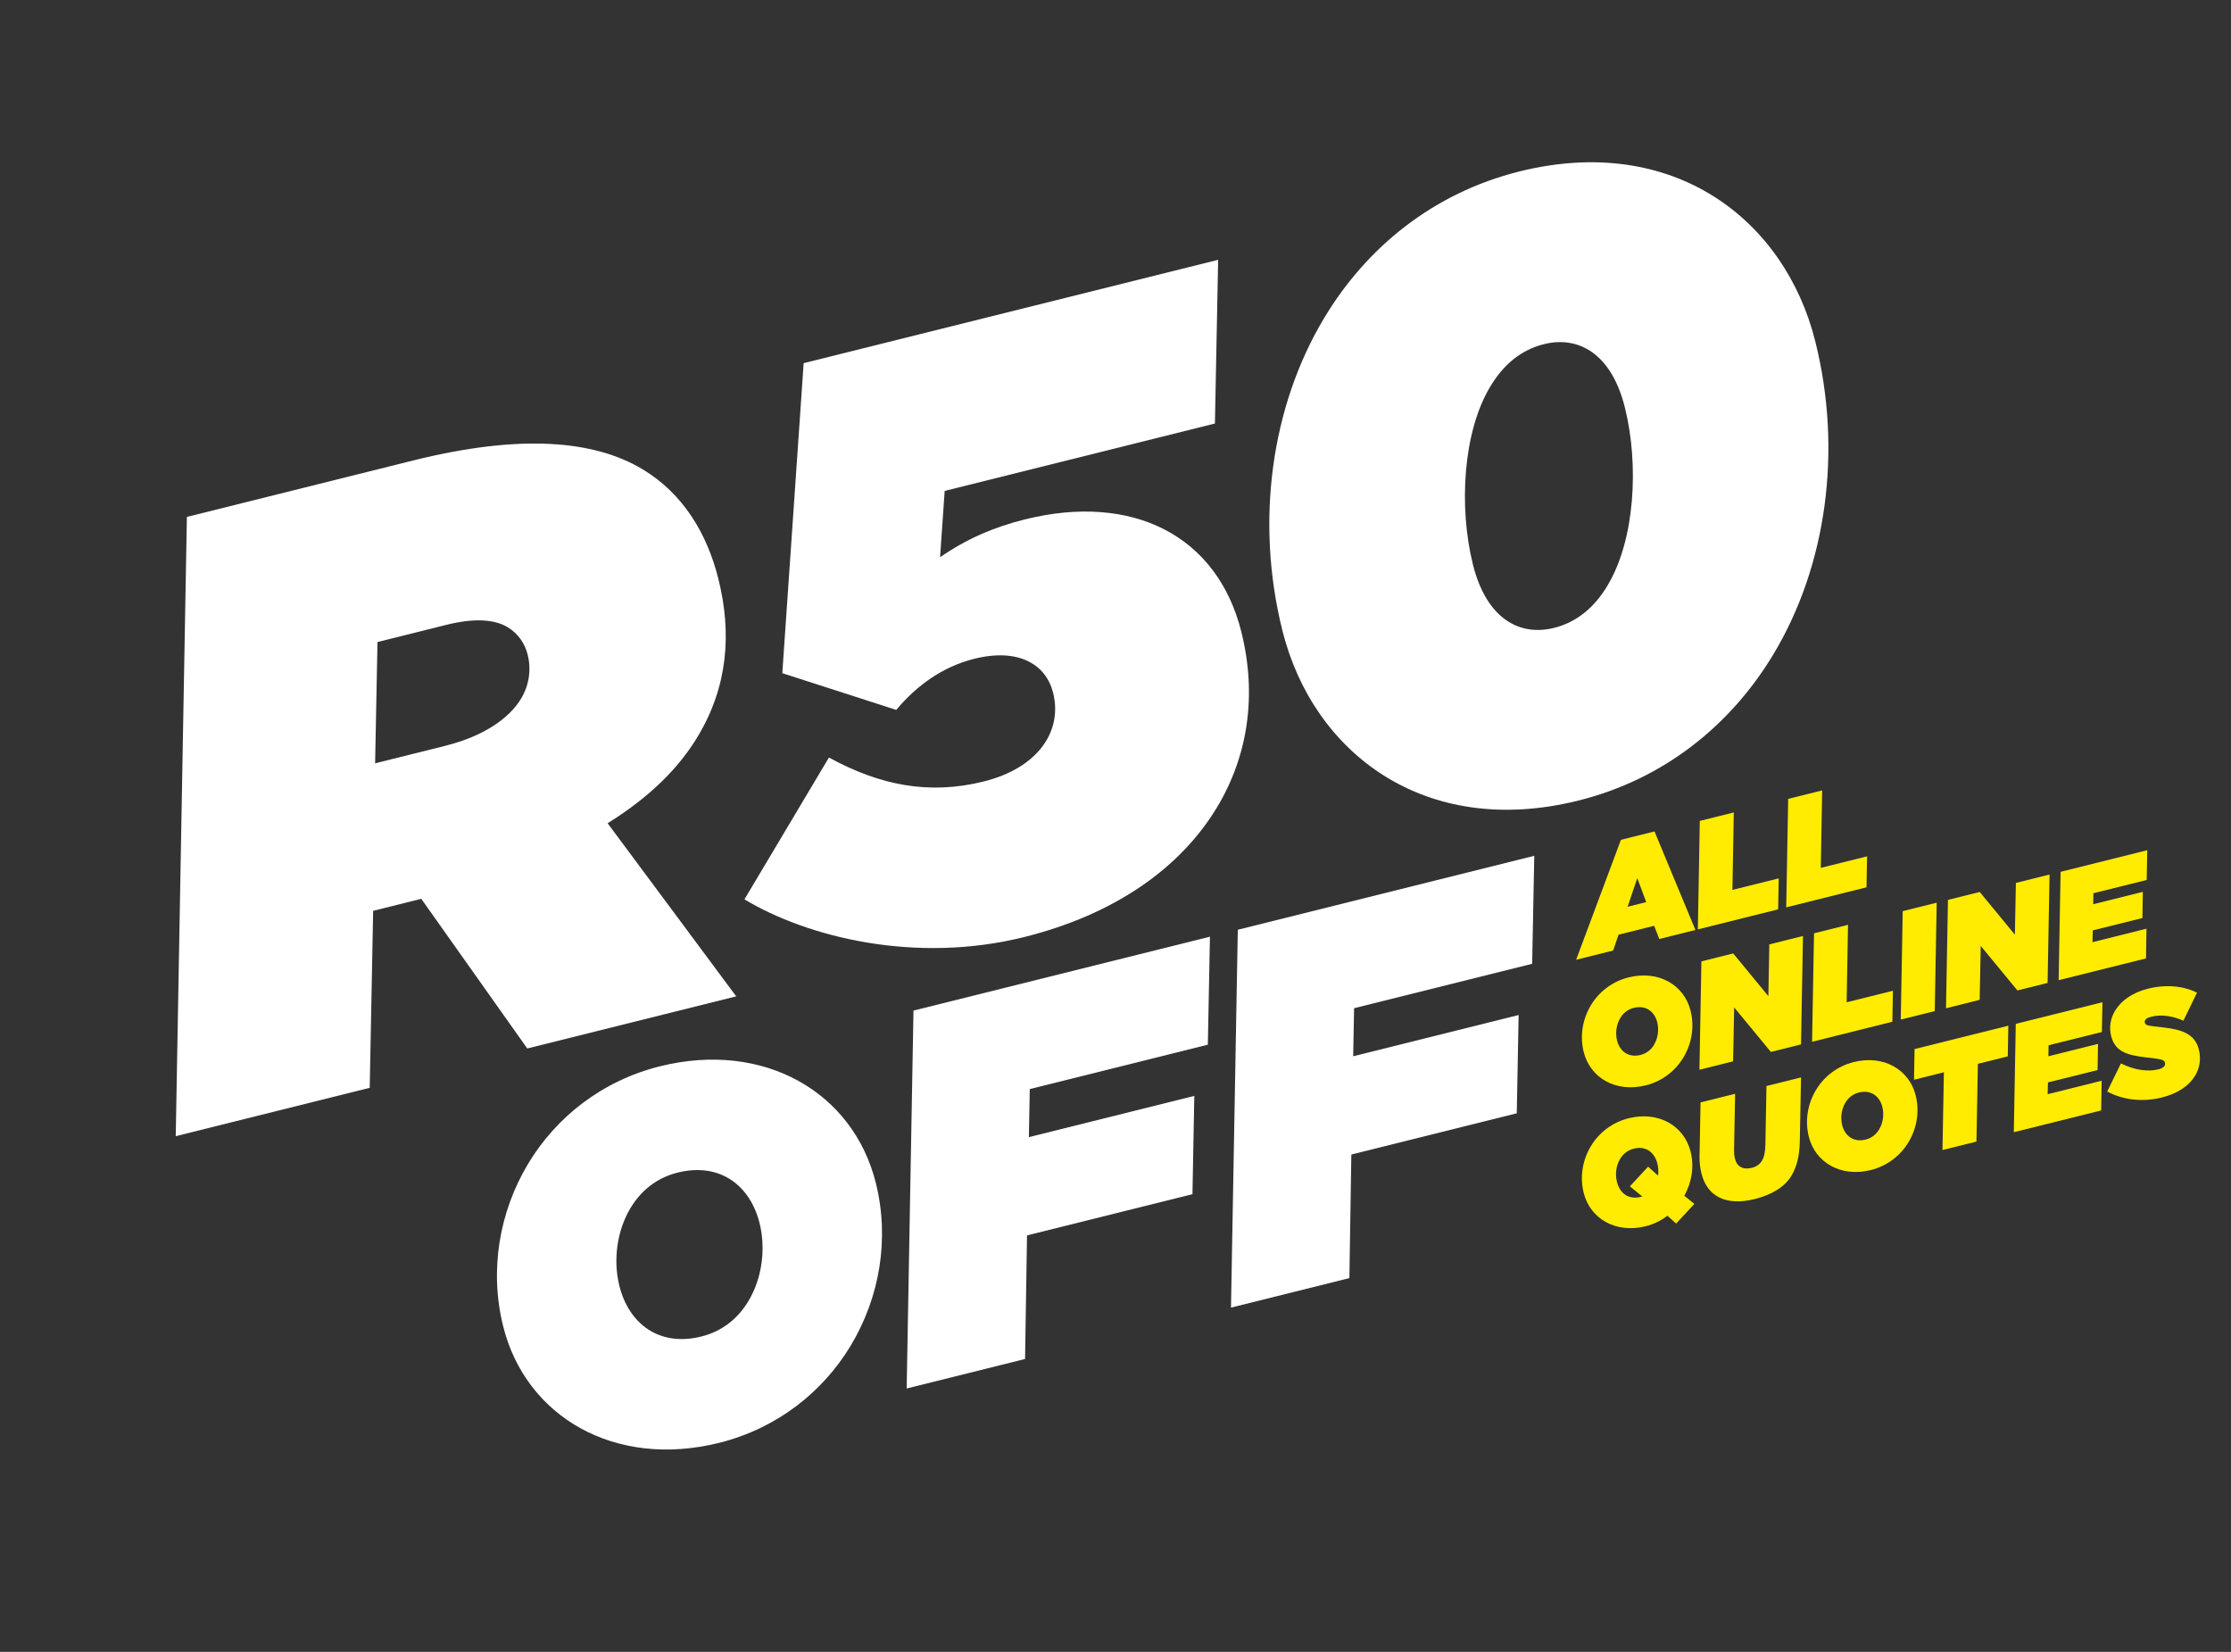
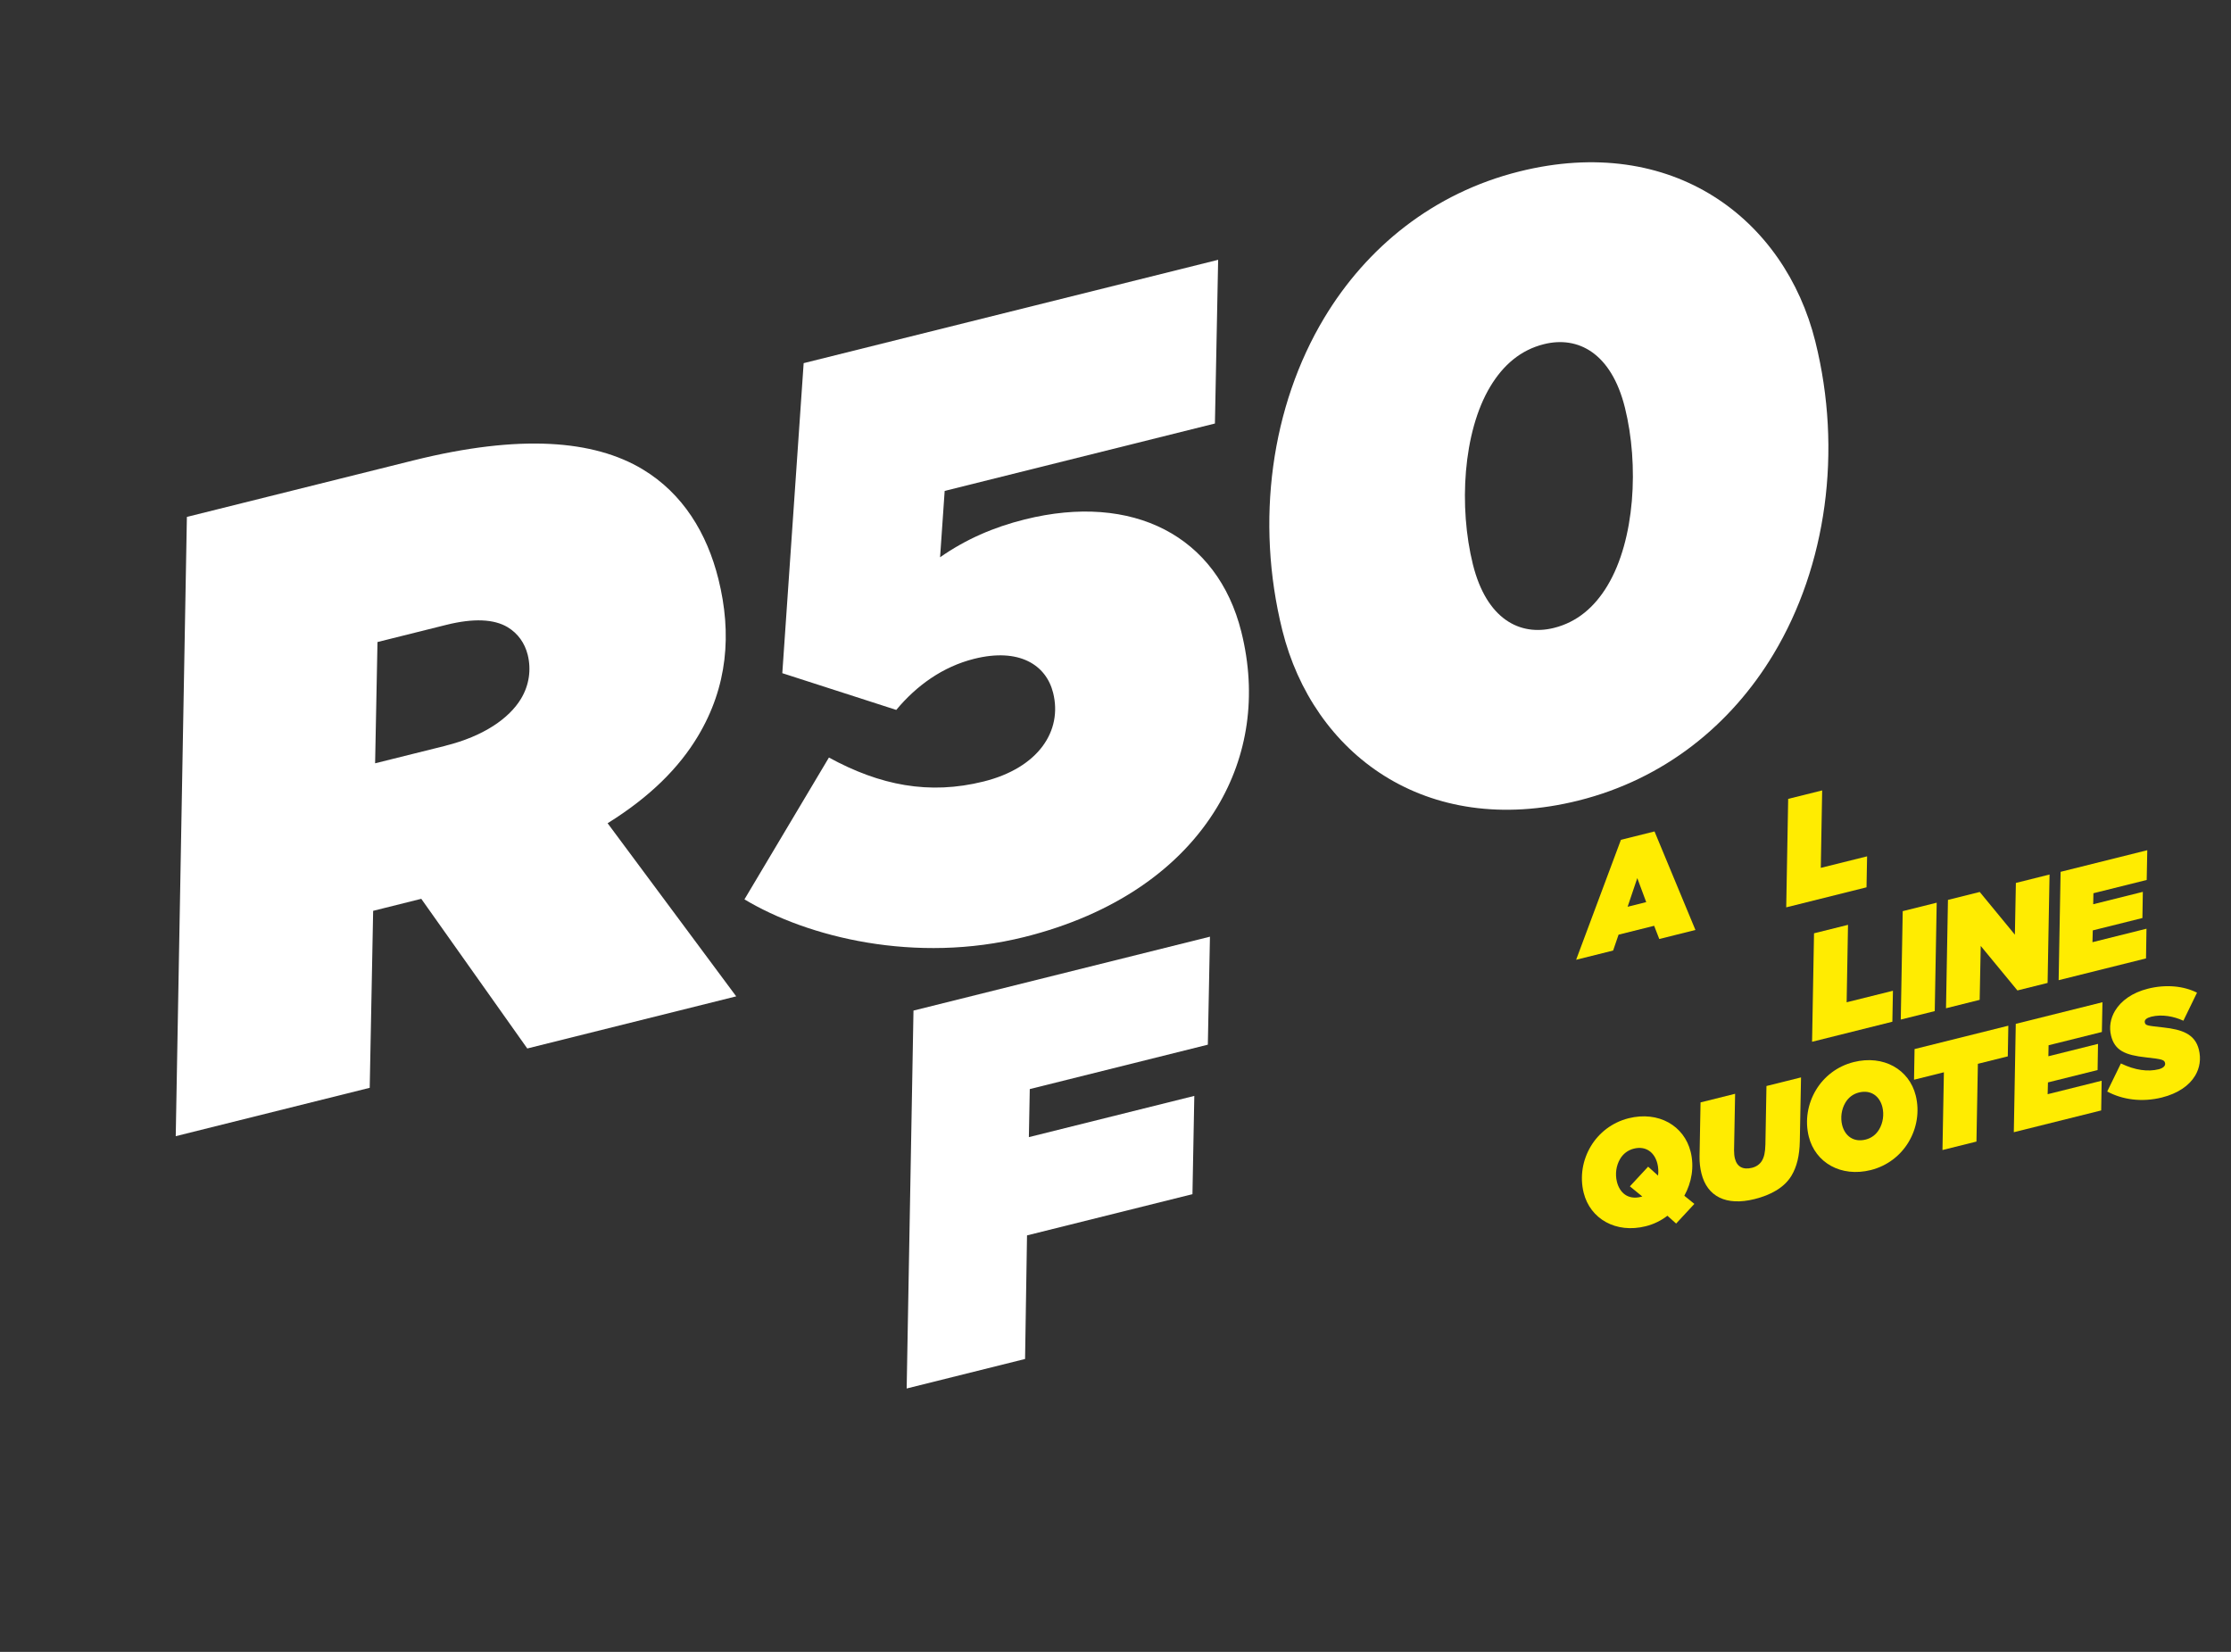
<svg xmlns="http://www.w3.org/2000/svg" id="Layer_2" viewBox="0 0 422.1 312.5">
  <rect x="0" y="0" width="422.1" height="312.5" fill="#333333" stroke="none" />
  <defs>
    <style>.cls-1{fill:#fff;}.cls-2{fill:#ffec01;}</style>
  </defs>
  <g id="content">
    <g>
      <g>
        <path class="cls-1" d="M79.69,170.04l-7.21,1.8-1.88,.47-.65,33.48-36.7,9.15,2.11-117.15,42.82-10.68c20.23-5.04,34.19-3.86,43.4,1.67,7.64,4.59,12.19,12.12,14.34,20.75,2.58,10.35,1.75,20.39-3.9,29.79-3.53,5.88-8.98,11.4-17.06,16.42l24.33,32.75-39.53,9.86-20.06-28.32Zm4.61-28.97c7.21-1.8,12.04-5.17,14.28-8.89,1.53-2.55,1.96-5.49,1.26-8.31-.55-2.2-1.84-4.04-3.8-5.22-2.55-1.53-6.43-1.73-11.6-.44l-13.02,3.25-.45,22.94,13.33-3.32Z" />
        <path class="cls-1" d="M140.86,170.12l15.97-26.81c9.64,5.26,18.93,7.11,29.28,4.53s14.94-9.56,13.14-16.77c-1.33-5.33-6.46-8.55-14.93-6.44-5.96,1.49-10.9,5.05-14.75,9.67l-21.56-6.95,4.04-58.65,78.42-19.55-.61,30.97-51.13,12.75-.87,12.55c4.83-3.37,10.08-5.68,16.04-7.16,20.39-5.08,36.42,3.08,40.96,21.28,3.01,12.08,1.2,23.52-4.57,33.13-6.95,11.56-19.42,20.34-36.52,24.6-20.55,5.12-40.97,.05-52.92-7.13Z" />
        <path class="cls-1" d="M343.46,64.63c5.16,20.7,2.09,42.46-7.92,59.12-8.01,13.33-20.6,23.63-36.91,27.7-29.02,7.23-50.22-8.97-56.01-32.19-5.16-20.71-2.09-42.46,7.92-59.12,8.01-13.33,20.6-23.63,36.91-27.7,29.02-7.24,50.22,8.97,56.01,32.18Zm-39.31,46.12c5.18-8.62,5.97-22.81,3.28-33.64-2.58-10.35-8.89-13.61-15.32-12-4.39,1.09-7.69,3.92-10.16,8.03-5.18,8.62-5.97,22.81-3.28,33.64,2.58,10.35,8.89,13.61,15.32,12.01,4.39-1.09,7.69-3.92,10.16-8.03Z" />
      </g>
      <g>
-         <path class="cls-1" d="M165.7,223.77c2.65,10.62,.73,21.68-4.73,30.77-5.25,8.73-13.89,15.66-24.89,18.41-19.72,4.92-36.6-4.9-40.88-22.04-2.65-10.62-.73-21.68,4.73-30.77,5.25-8.73,13.89-15.66,24.89-18.41,19.72-4.92,36.6,4.9,40.88,22.04Zm-24.11,22.38c2.59-4.3,3.33-9.88,2.12-14.76-1.77-7.08-7.46-11.56-15.5-9.56-4.02,1-6.96,3.46-8.91,6.69-2.59,4.3-3.33,9.88-2.11,14.76,1.77,7.08,7.46,11.56,15.5,9.56,4.02-1,6.96-3.46,8.9-6.69Z" />
        <path class="cls-1" d="M172.83,191.18l56.09-13.98-.4,20.43-33.69,8.4-.17,9.09,31.3-7.8-.35,18.59-31.3,7.8-.37,23.38-22.4,5.58,1.29-71.49Z" />
-         <path class="cls-1" d="M234.19,175.89l56.09-13.99-.4,20.43-33.69,8.4-.17,9.09,31.3-7.8-.35,18.59-31.3,7.8-.37,23.38-22.4,5.58,1.29-71.49Z" />
      </g>
      <g>
        <g>
          <path class="cls-2" d="M306.66,158.88l6.37-1.59,7.74,18.64-6.84,1.71-.97-2.5-6.73,1.68-1.03,3-7,1.75,8.47-22.68Zm4.8,11.78l-1.69-4.54-1.83,5.42,3.52-.88Z" />
-           <path class="cls-2" d="M321.6,155.3l6.43-1.6-.26,14.65,8.76-2.18-.11,5.86-15.19,3.79,.37-20.51Z" />
          <path class="cls-2" d="M338.32,151.13l6.43-1.6-.26,14.65,8.76-2.18-.11,5.86-15.19,3.79,.37-20.51Z" />
        </g>
        <g>
-           <path class="cls-2" d="M319.86,191.22c.76,3.05,.21,6.22-1.36,8.83-1.5,2.5-3.98,4.5-7.14,5.28-5.66,1.41-10.5-1.41-11.73-6.32-.76-3.05-.21-6.22,1.36-8.83,1.5-2.5,3.98-4.49,7.14-5.28,5.66-1.41,10.5,1.41,11.73,6.32Zm-6.92,6.42c.74-1.24,.96-2.83,.61-4.23-.51-2.03-2.14-3.32-4.45-2.74-1.15,.29-2,1-2.55,1.92-.74,1.24-.96,2.83-.61,4.24,.51,2.03,2.14,3.32,4.45,2.74,1.15-.29,2-.99,2.56-1.92Z" />
-           <path class="cls-2" d="M321.9,181.87l6.02-1.5,6.65,8.08,.18-9.79,6.37-1.59-.37,20.51-5.71,1.42-6.94-8.42-.2,10.2-6.37,1.59,.37-20.51Z" />
          <path class="cls-2" d="M343.21,176.56l6.43-1.6-.26,14.65,8.76-2.18-.11,5.86-15.19,3.79,.37-20.51Z" />
          <path class="cls-2" d="M359.99,172.37l6.43-1.6-.37,20.51-6.43,1.6,.37-20.51Z" />
          <path class="cls-2" d="M368.55,170.24l6.01-1.5,6.65,8.08,.19-9.79,6.37-1.59-.37,20.51-5.71,1.42-6.94-8.42-.2,10.2-6.37,1.59,.37-20.51Z" />
          <path class="cls-2" d="M389.86,164.93l16.4-4.09-.11,5.63-10.08,2.51-.04,2.08,9.39-2.34-.08,4.95-9.39,2.34-.06,2.23,10.22-2.55-.09,5.62-16.53,4.12,.37-20.51Z" />
        </g>
        <g>
          <path class="cls-2" d="M319.86,217.86c.72,2.88,.2,5.84-1.19,8.35l1.9,1.54-3.45,3.72-1.65-1.48c-1.17,.91-2.58,1.61-4.11,1.99-5.66,1.41-10.5-1.41-11.73-6.32-.76-3.05-.21-6.22,1.36-8.83,1.5-2.5,3.99-4.49,7.14-5.28,5.66-1.41,10.5,1.41,11.73,6.32Zm-9.14,8.49l-2.35-1.92,3.45-3.72,1.88,1.69c.1-.76,.05-1.56-.12-2.25-.53-2.14-2.17-3.43-4.47-2.85-1.15,.29-2.03,1-2.58,1.93-.76,1.27-.98,2.87-.61,4.35,.5,2,2.03,3.46,4.53,2.84l.27-.07Z" />
          <path class="cls-2" d="M321.91,221.99c-.25-.99-.38-2.1-.36-3.21l.19-10.23,6.54-1.63-.2,10.67c0,.58,.05,1.13,.16,1.57,.4,1.59,1.54,2.18,3.24,1.76,.8-.2,1.47-.66,1.86-1.31,.43-.72,.63-1.56,.67-3.14l.2-11.02,6.54-1.63-.23,12.08c-.05,2.73-.57,4.84-1.58,6.52-1.36,2.26-3.93,3.66-6.98,4.42-5.41,1.35-8.97-.51-10.05-4.85Z" />
          <path class="cls-2" d="M362.45,207.24c.76,3.05,.21,6.22-1.36,8.83-1.5,2.5-3.99,4.49-7.14,5.28-5.66,1.41-10.5-1.41-11.73-6.32-.76-3.05-.21-6.22,1.36-8.83,1.5-2.5,3.98-4.49,7.14-5.28,5.66-1.41,10.5,1.41,11.73,6.32Zm-6.92,6.42c.74-1.24,.96-2.83,.61-4.24-.51-2.03-2.14-3.32-4.45-2.74-1.15,.29-2,.99-2.55,1.92-.74,1.24-.96,2.84-.61,4.24,.51,2.03,2.14,3.32,4.45,2.74,1.15-.29,2-.99,2.55-1.92Z" />
          <path class="cls-2" d="M367.79,202.85l-5.66,1.41,.1-5.8,17.74-4.42-.1,5.8-5.66,1.41-.27,14.71-6.43,1.6,.27-14.71Z" />
          <path class="cls-2" d="M381.38,193.69l16.4-4.09-.11,5.63-10.08,2.51-.04,2.08,9.39-2.34-.08,4.95-9.39,2.34-.06,2.23,10.22-2.55-.09,5.62-16.53,4.12,.37-20.51Z" />
          <path class="cls-2" d="M398.68,206.49l2.59-5.31c2.66,1.29,5.13,1.61,7.16,1.1,.82-.21,1.33-.65,1.19-1.2-.15-.6-.56-.71-3.62-1.05-3.9-.43-5.89-1.27-6.59-4.1-.4-1.62-.11-3.27,.75-4.71,1.13-1.89,3.26-3.44,6.22-4.18,3.43-.86,6.76-.52,9.29,.75l-2.58,5.31c-1.75-.82-4.05-1.27-6.08-.76-.82,.21-1.35,.57-1.21,1.12,.14,.58,.58,.58,3.49,.91,3.57,.39,6,1.25,6.73,4.19,.43,1.73,.19,3.45-.72,4.96-1.09,1.82-3.22,3.34-6.27,4.1-3.82,.95-7.48,.41-10.35-1.13Z" />
        </g>
      </g>
    </g>
  </g>
</svg>